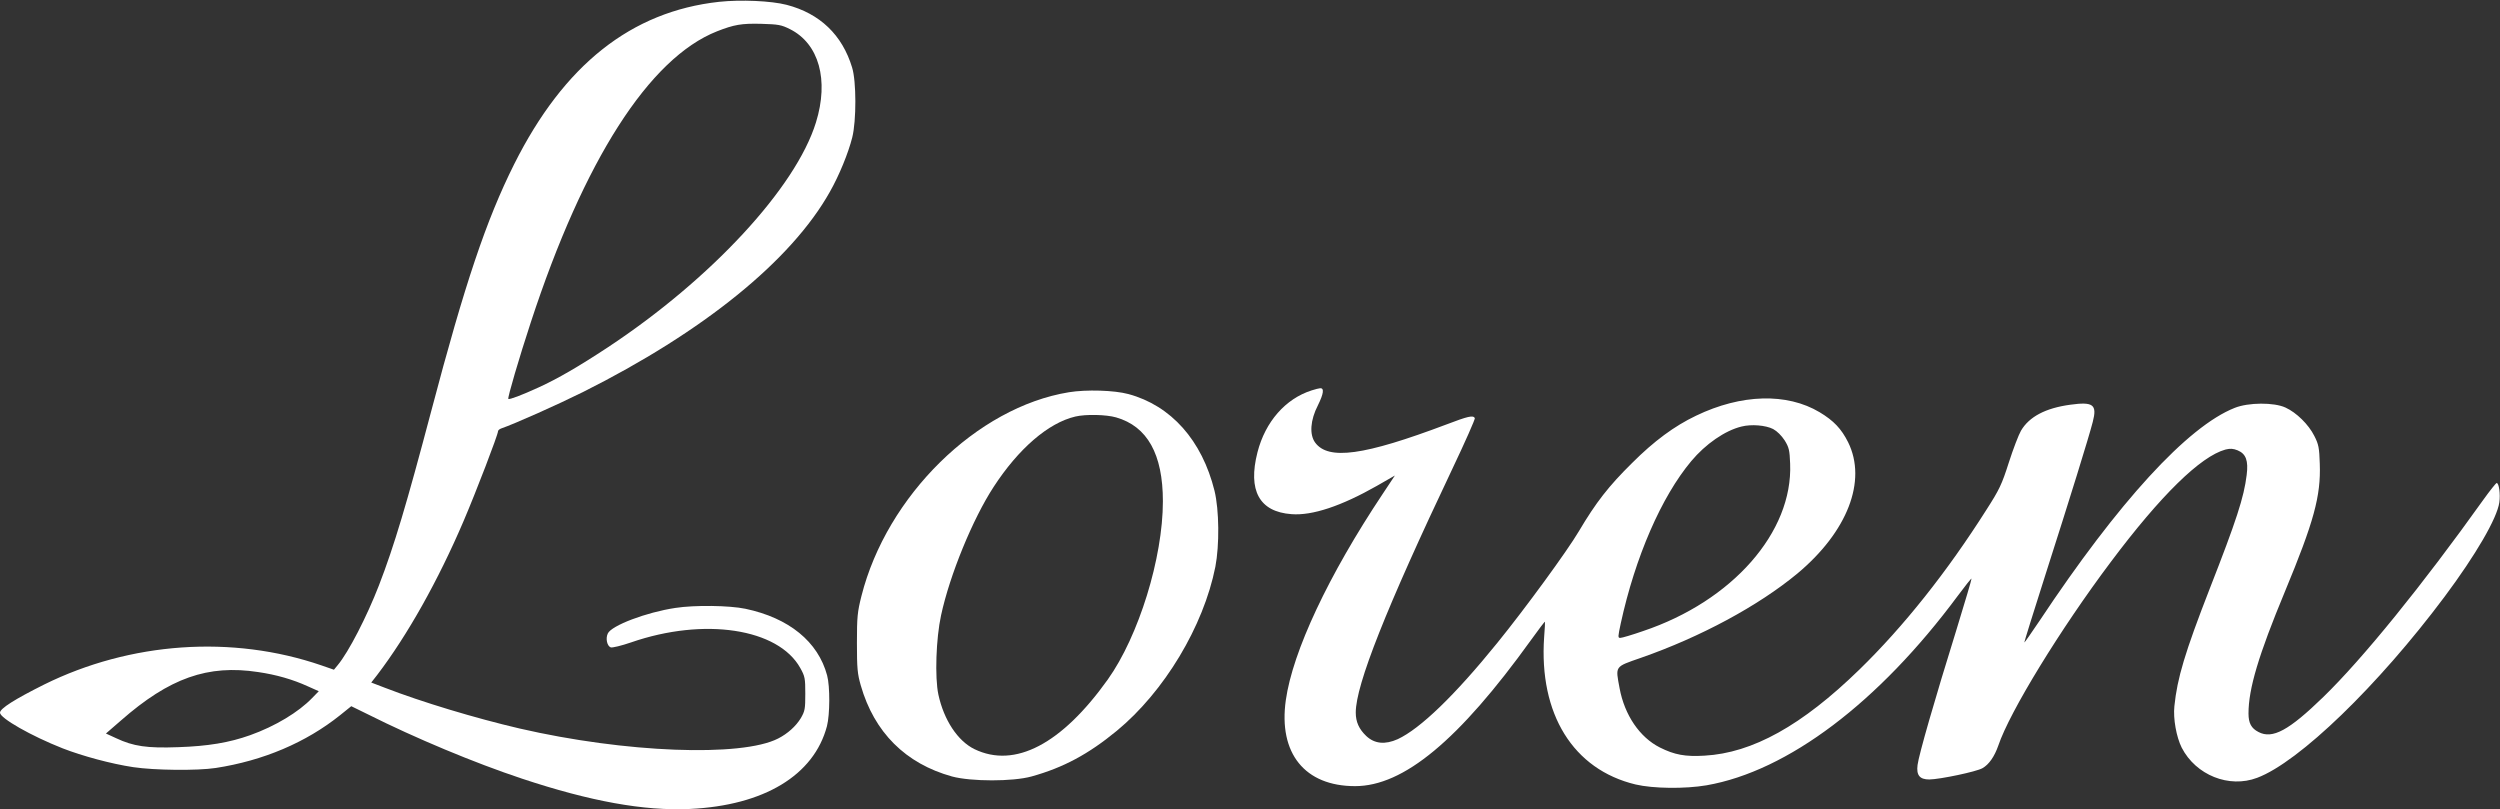
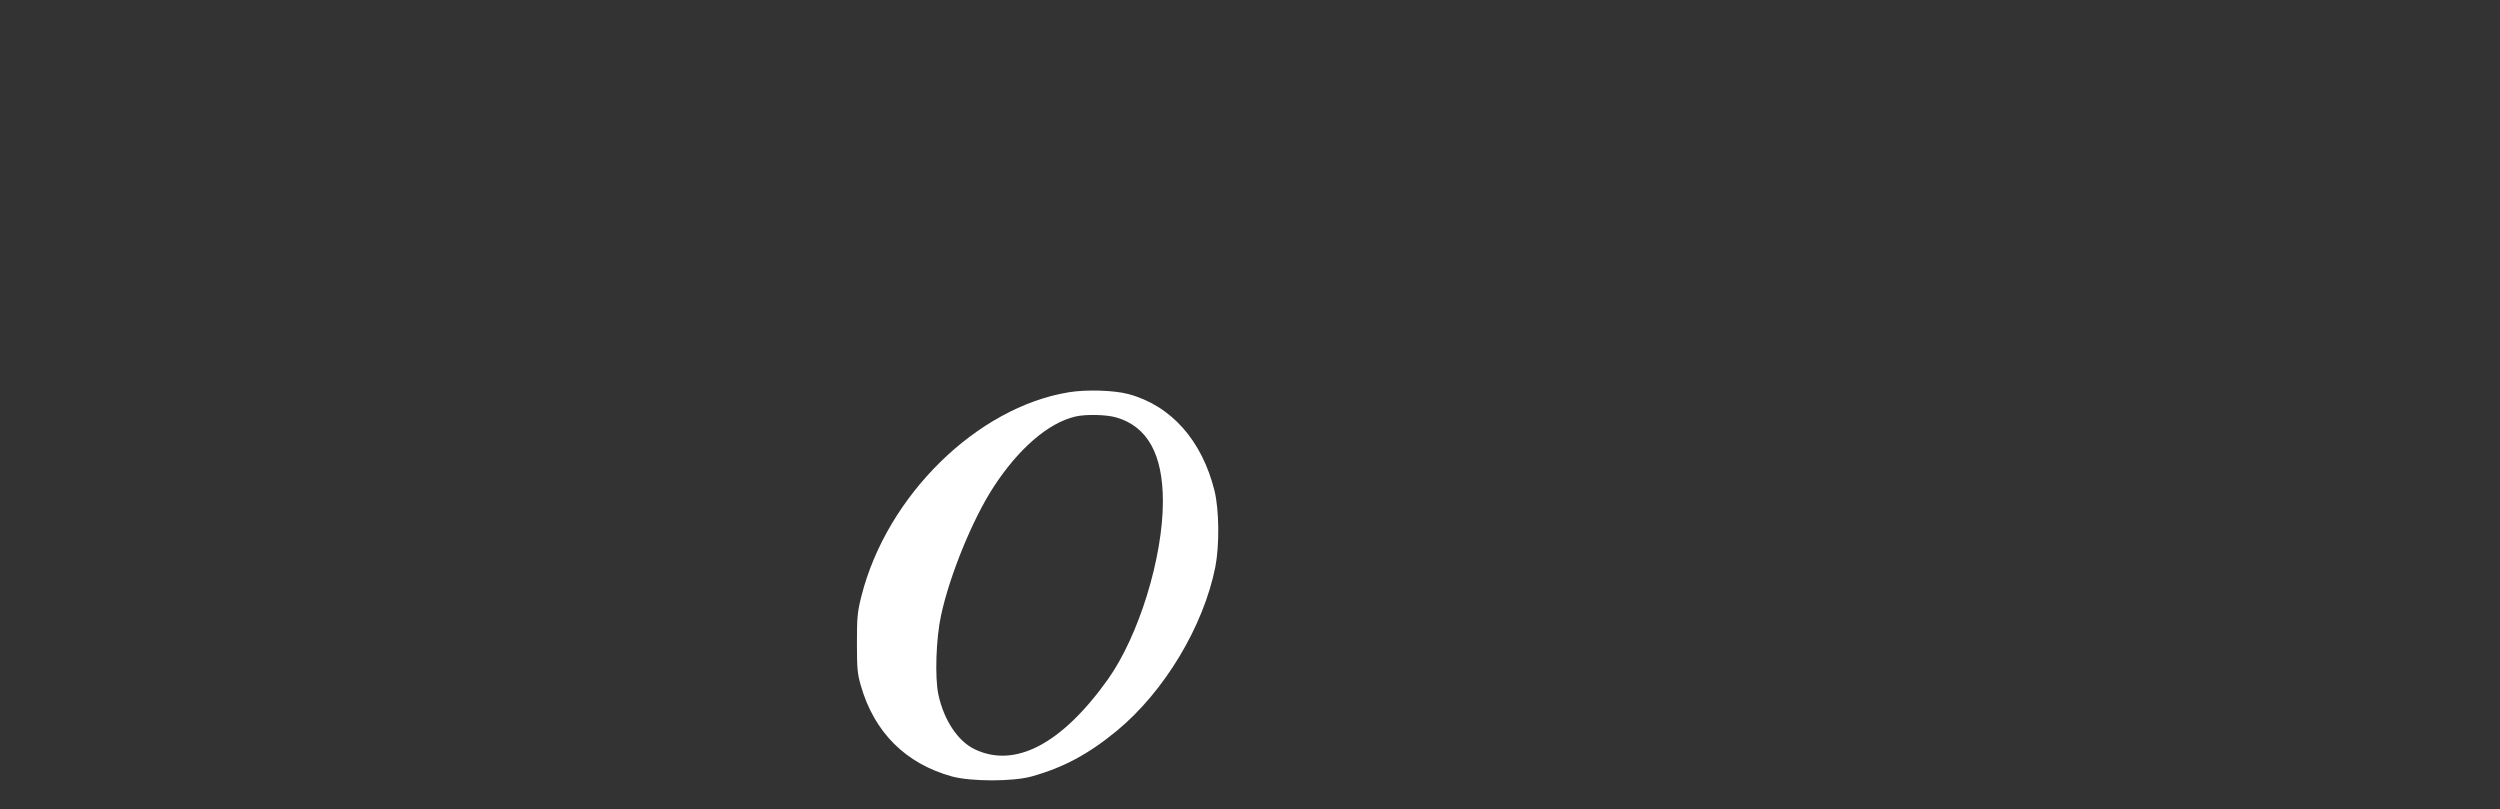
<svg xmlns="http://www.w3.org/2000/svg" class="brplock_icon" width="1501" height="486">
  <rect width="100%" height="100%" fill="#333333" stroke="none" />
  <defs>
    <symbol id="icon_loren" viewBox="0 0 1501 486">
      <g transform="translate(0,486) scale(0.1,-0.1)" stroke="none">
-         <path d="M4317 4849 c-527 -58 -931 -378 -1230 -975 -168 -336 -296 -717 -497    -1479 -149 -563 -223 -812 -315 -1050 -72 -186 -182 -400 -247 -478 l-23 -28    -75 26 c-536 184 -1147 141 -1665 -115 -176 -88 -265 -144 -265 -169 0 -33    188 -140 376 -214 118 -46 291 -93 424 -113 127 -19 383 -22 495 -5 286 44    542 153 747 317 l67 54 100 -49 c283 -142 639 -291 925 -386 409 -136 733    -195 1008 -182 445 21 745 202 823 497 18 69 19 239 1 305 -54 202 -229 345    -491 400 -96 20 -304 23 -420 5 -174 -26 -385 -106 -406 -154 -14 -30 -4 -75    18 -83 9 -3 64 10 122 30 439 152 884 84 1016 -154 28 -50 30 -62 30 -154 0    -91 -2 -104 -27 -147 -29 -48 -79 -93 -136 -122 -220 -113 -920 -86 -1552 60    -266 62 -588 159 -810 245 l-81 31 36 46 c182 239 366 567 519 925 74 173 206    517 206 537 0 6 8 13 18 17 84 29 341 144 492 219 723 362 1251 789 1483 1203    56 99 110 231 134 326 25 100 25 338 -1 420 -59 195 -193 324 -393 376 -93 24    -275 32 -406 18z m426 -164 c174 -87 235 -305 156 -560 -121 -392 -630 -941    -1249 -1350 -176 -116 -302 -189 -416 -241 -100 -46 -177 -75 -182 -69 -6 5    65 247 135 460 319 974 711 1586 1118 1747 102 40 147 48 265 45 104 -3 121    -6 173 -32z m-3193 -3860 c109 -16 207 -44 299 -86 l65 -29 -40 -41 c-82 -85    -221 -169 -372 -223 -126 -45 -254 -66 -432 -72 -187 -7 -269 5 -373 54 l-61    28 90 78 c292 256 522 337 824 291z" />
-         <path d="M7875 2516 c-157 -50 -278 -188 -325 -371 -59 -230 11 -358 204 -372    125 -10 300 49 513 170 l108 62 -73 -110 c-326 -489 -541 -947 -582 -1239 -45    -319 114 -516 416 -516 291 0 623 275 1056 877 45 62 82 112 84 110 1 -1 -1    -42 -5 -92 -32 -462 174 -795 549 -885 106 -25 297 -27 426 -5 488 85 1034    498 1508 1137 44 59 81 106 83 104 2 -2 -40 -142 -92 -312 -128 -411 -225    -748 -232 -807 -8 -62 13 -87 71 -87 64 1 284 47 319 68 39 22 72 70 95 136    68 202 373 700 676 1103 299 399 538 633 688 674 29 7 46 6 73 -5 50 -21 65    -62 54 -148 -16 -133 -62 -274 -222 -683 -149 -383 -195 -537 -212 -705 -8    -75 12 -185 44 -249 85 -165 284 -245 453 -181 251 94 726 553 1125 1087 188    252 316 472 329 567 7 49 -2 116 -16 116 -4 0 -41 -46 -81 -102 -364 -510    -724 -954 -960 -1183 -207 -201 -305 -254 -389 -210 -43 22 -60 53 -60 111 0    149 60 350 219 733 173 417 216 572 209 766 -3 97 -7 117 -33 168 -34 68 -107    140 -173 170 -69 32 -223 31 -305 -2 -283 -112 -698 -565 -1172 -1279 -49 -72    -89 -131 -91 -129 -1 1 56 185 127 407 149 465 261 827 284 917 27 104 3 122    -135 103 -148 -20 -247 -72 -296 -156 -14 -24 -47 -110 -73 -191 -42 -132 -57    -163 -134 -283 -237 -374 -498 -702 -763 -960 -345 -336 -642 -501 -930 -517    -116 -7 -180 5 -268 49 -121 61 -212 194 -242 356 -25 135 -31 127 127 182    359 125 707 313 940 506 301 251 420 557 305 789 -40 80 -86 129 -171 180    -196 117 -470 110 -742 -21 -130 -62 -252 -152 -384 -284 -141 -139 -217 -237    -319 -409 -70 -119 -323 -465 -491 -672 -256 -316 -462 -514 -597 -577 -76    -34 -139 -28 -189 19 -44 42 -63 85 -63 141 0 166 183 627 579 1461 78 164    139 302 136 307 -11 18 -41 11 -172 -39 -493 -186 -708 -216 -787 -108 -35 48    -29 135 17 224 34 69 39 104 13 102 -6 0 -29 -6 -51 -13z m2771 -232 c24 -13    50 -39 69 -68 26 -42 30 -59 33 -140 17 -411 -347 -825 -883 -1005 -66 -23    -127 -41 -137 -41 -15 0 -14 7 3 87 87 399 244 760 423 974 86 103 203 184    302 208 59 15 145 8 190 -15z" />
        <path d="M6418 2505 c-553 -90 -1094 -622 -1246 -1224 -24 -95 -27 -125 -27    -281 0 -153 3 -185 23 -255 81 -283 270 -470 548 -547 115 -31 365 -31 477 0    191 53 342 134 512 274 285 235 521 627 592 985 25 130 23 341 -5 456 -75 303    -261 512 -517 581 -85 23 -252 28 -357 11z m283 -151 c188 -54 281 -221 281    -504 0 -339 -145 -809 -331 -1070 -277 -388 -558 -535 -800 -418 -101 49 -184    175 -217 328 -22 103 -14 337 16 475 52 242 190 579 316 772 149 229 328 384    490 422 63 15 186 12 245 -5z" />
      </g>
    </symbol>
  </defs>
  <use href="#icon_loren" fill="#FFFFFF" />
</svg>